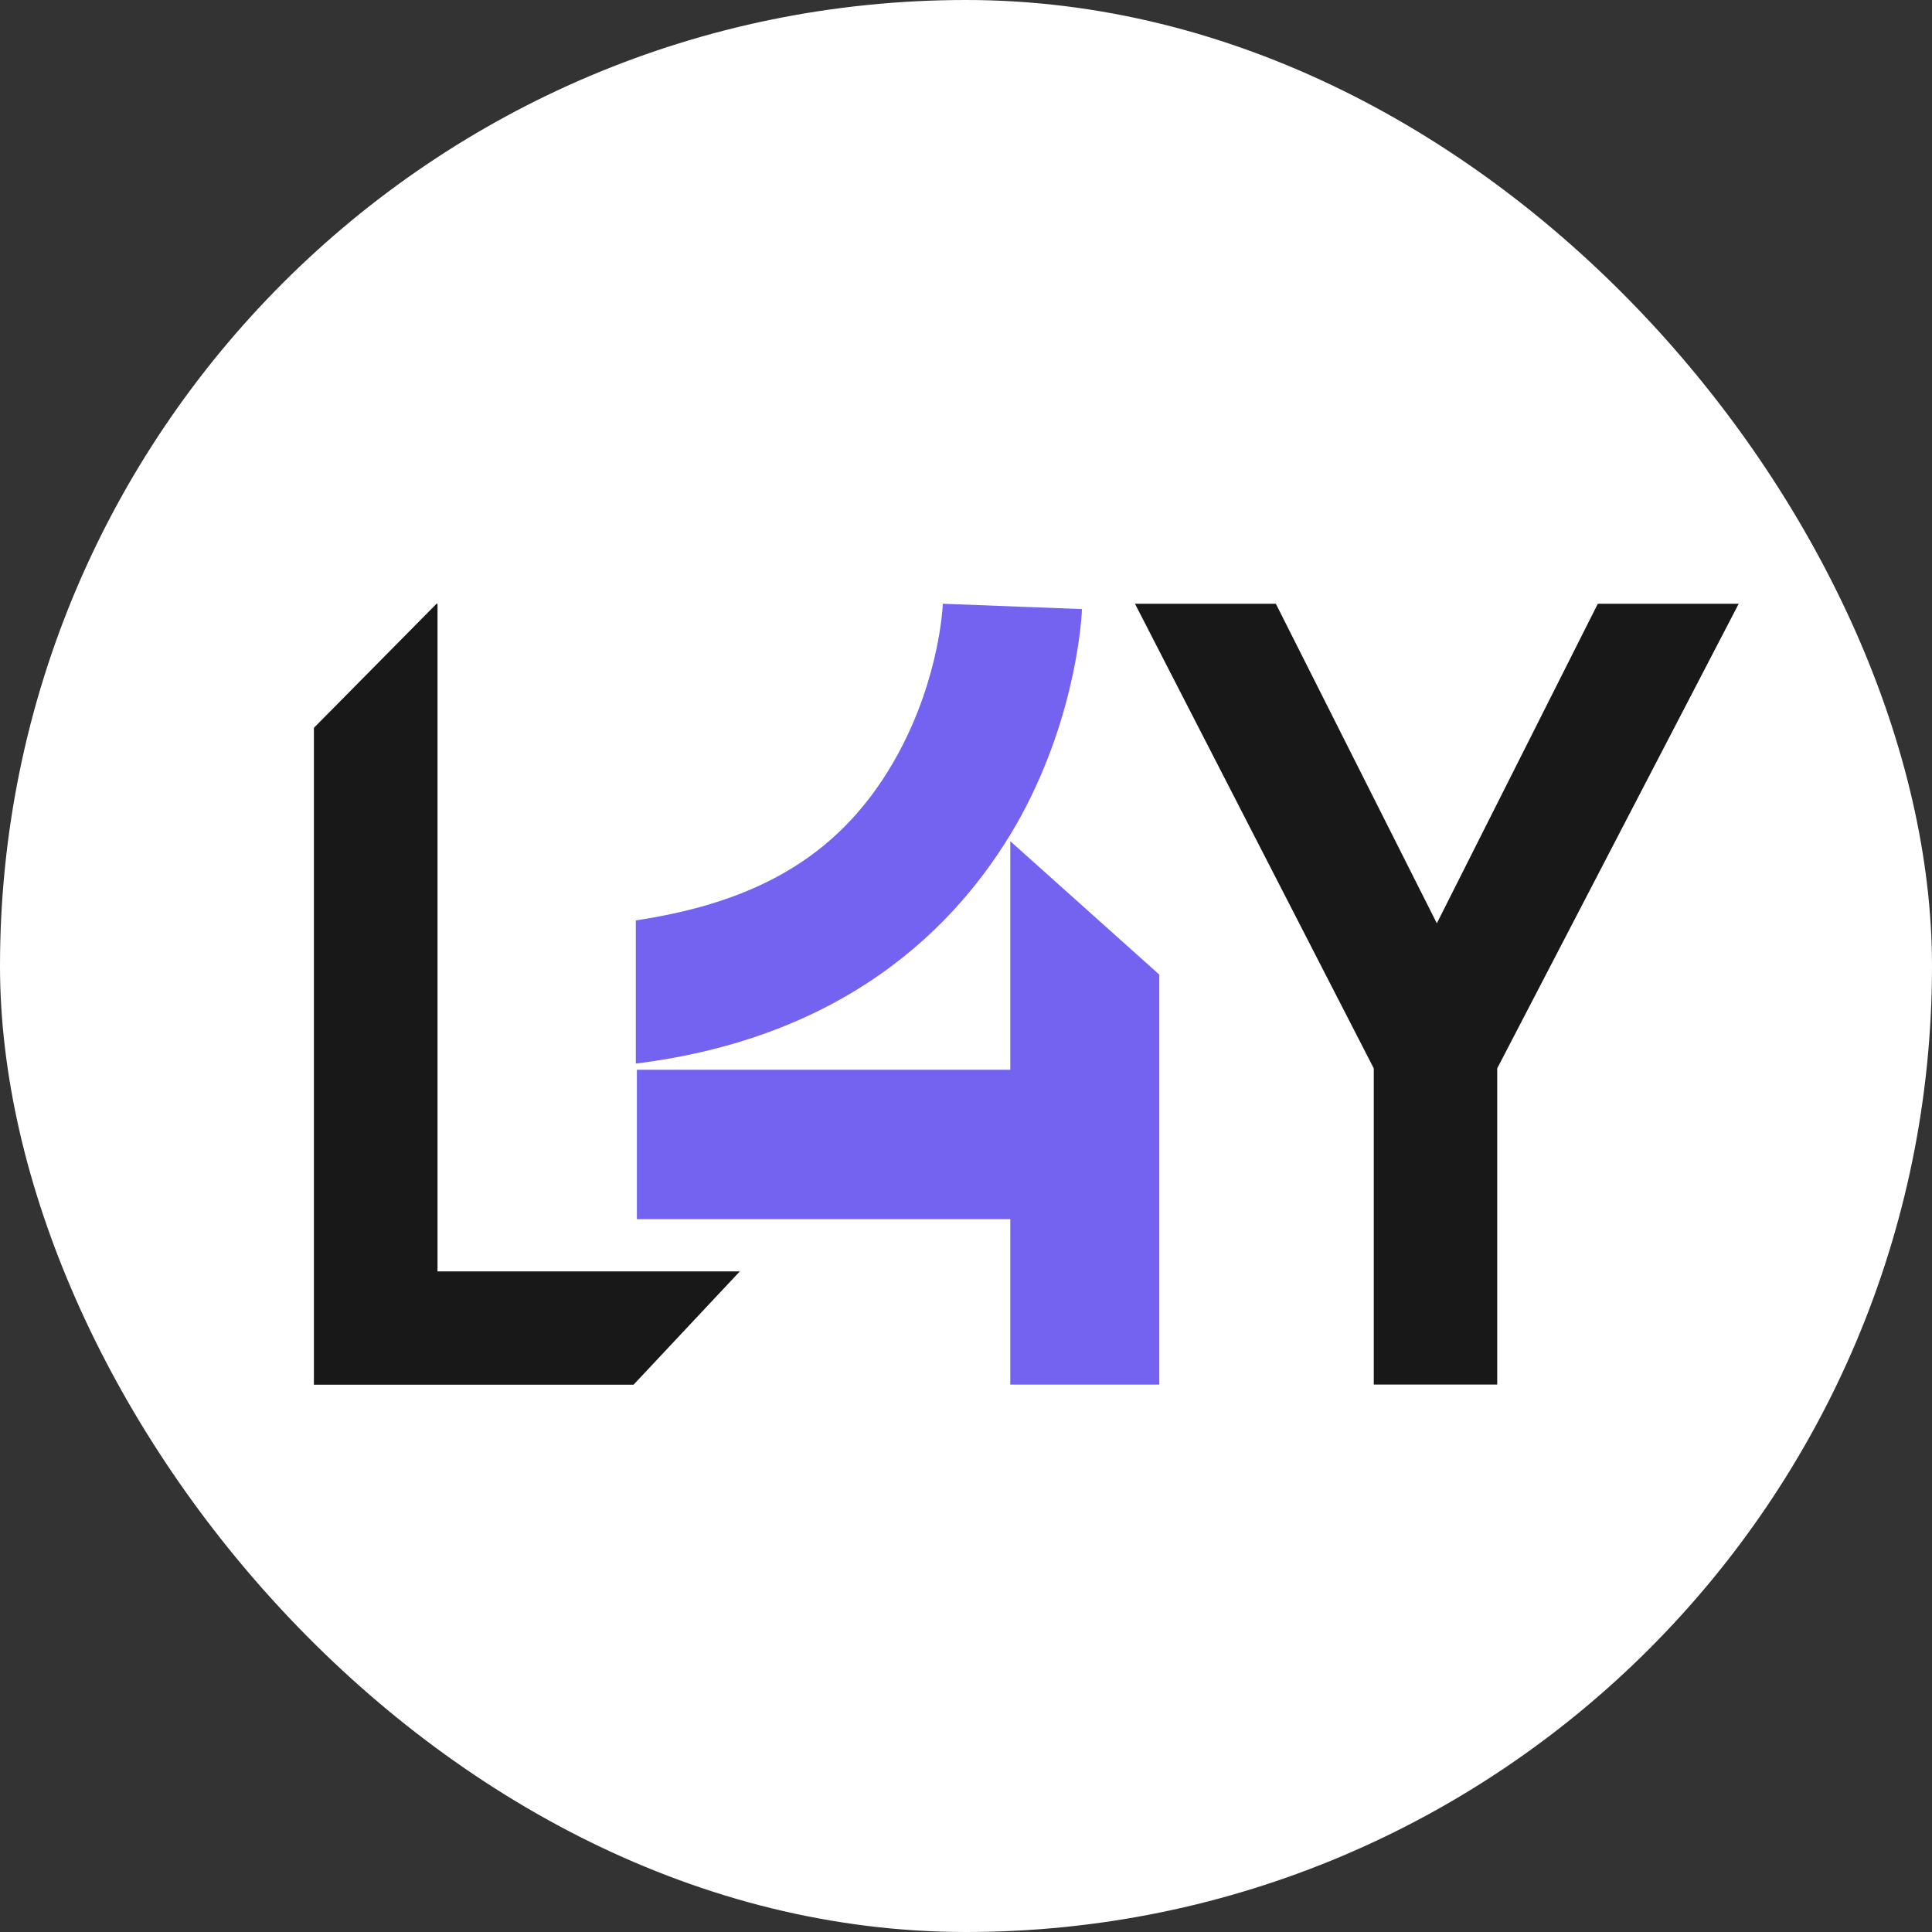
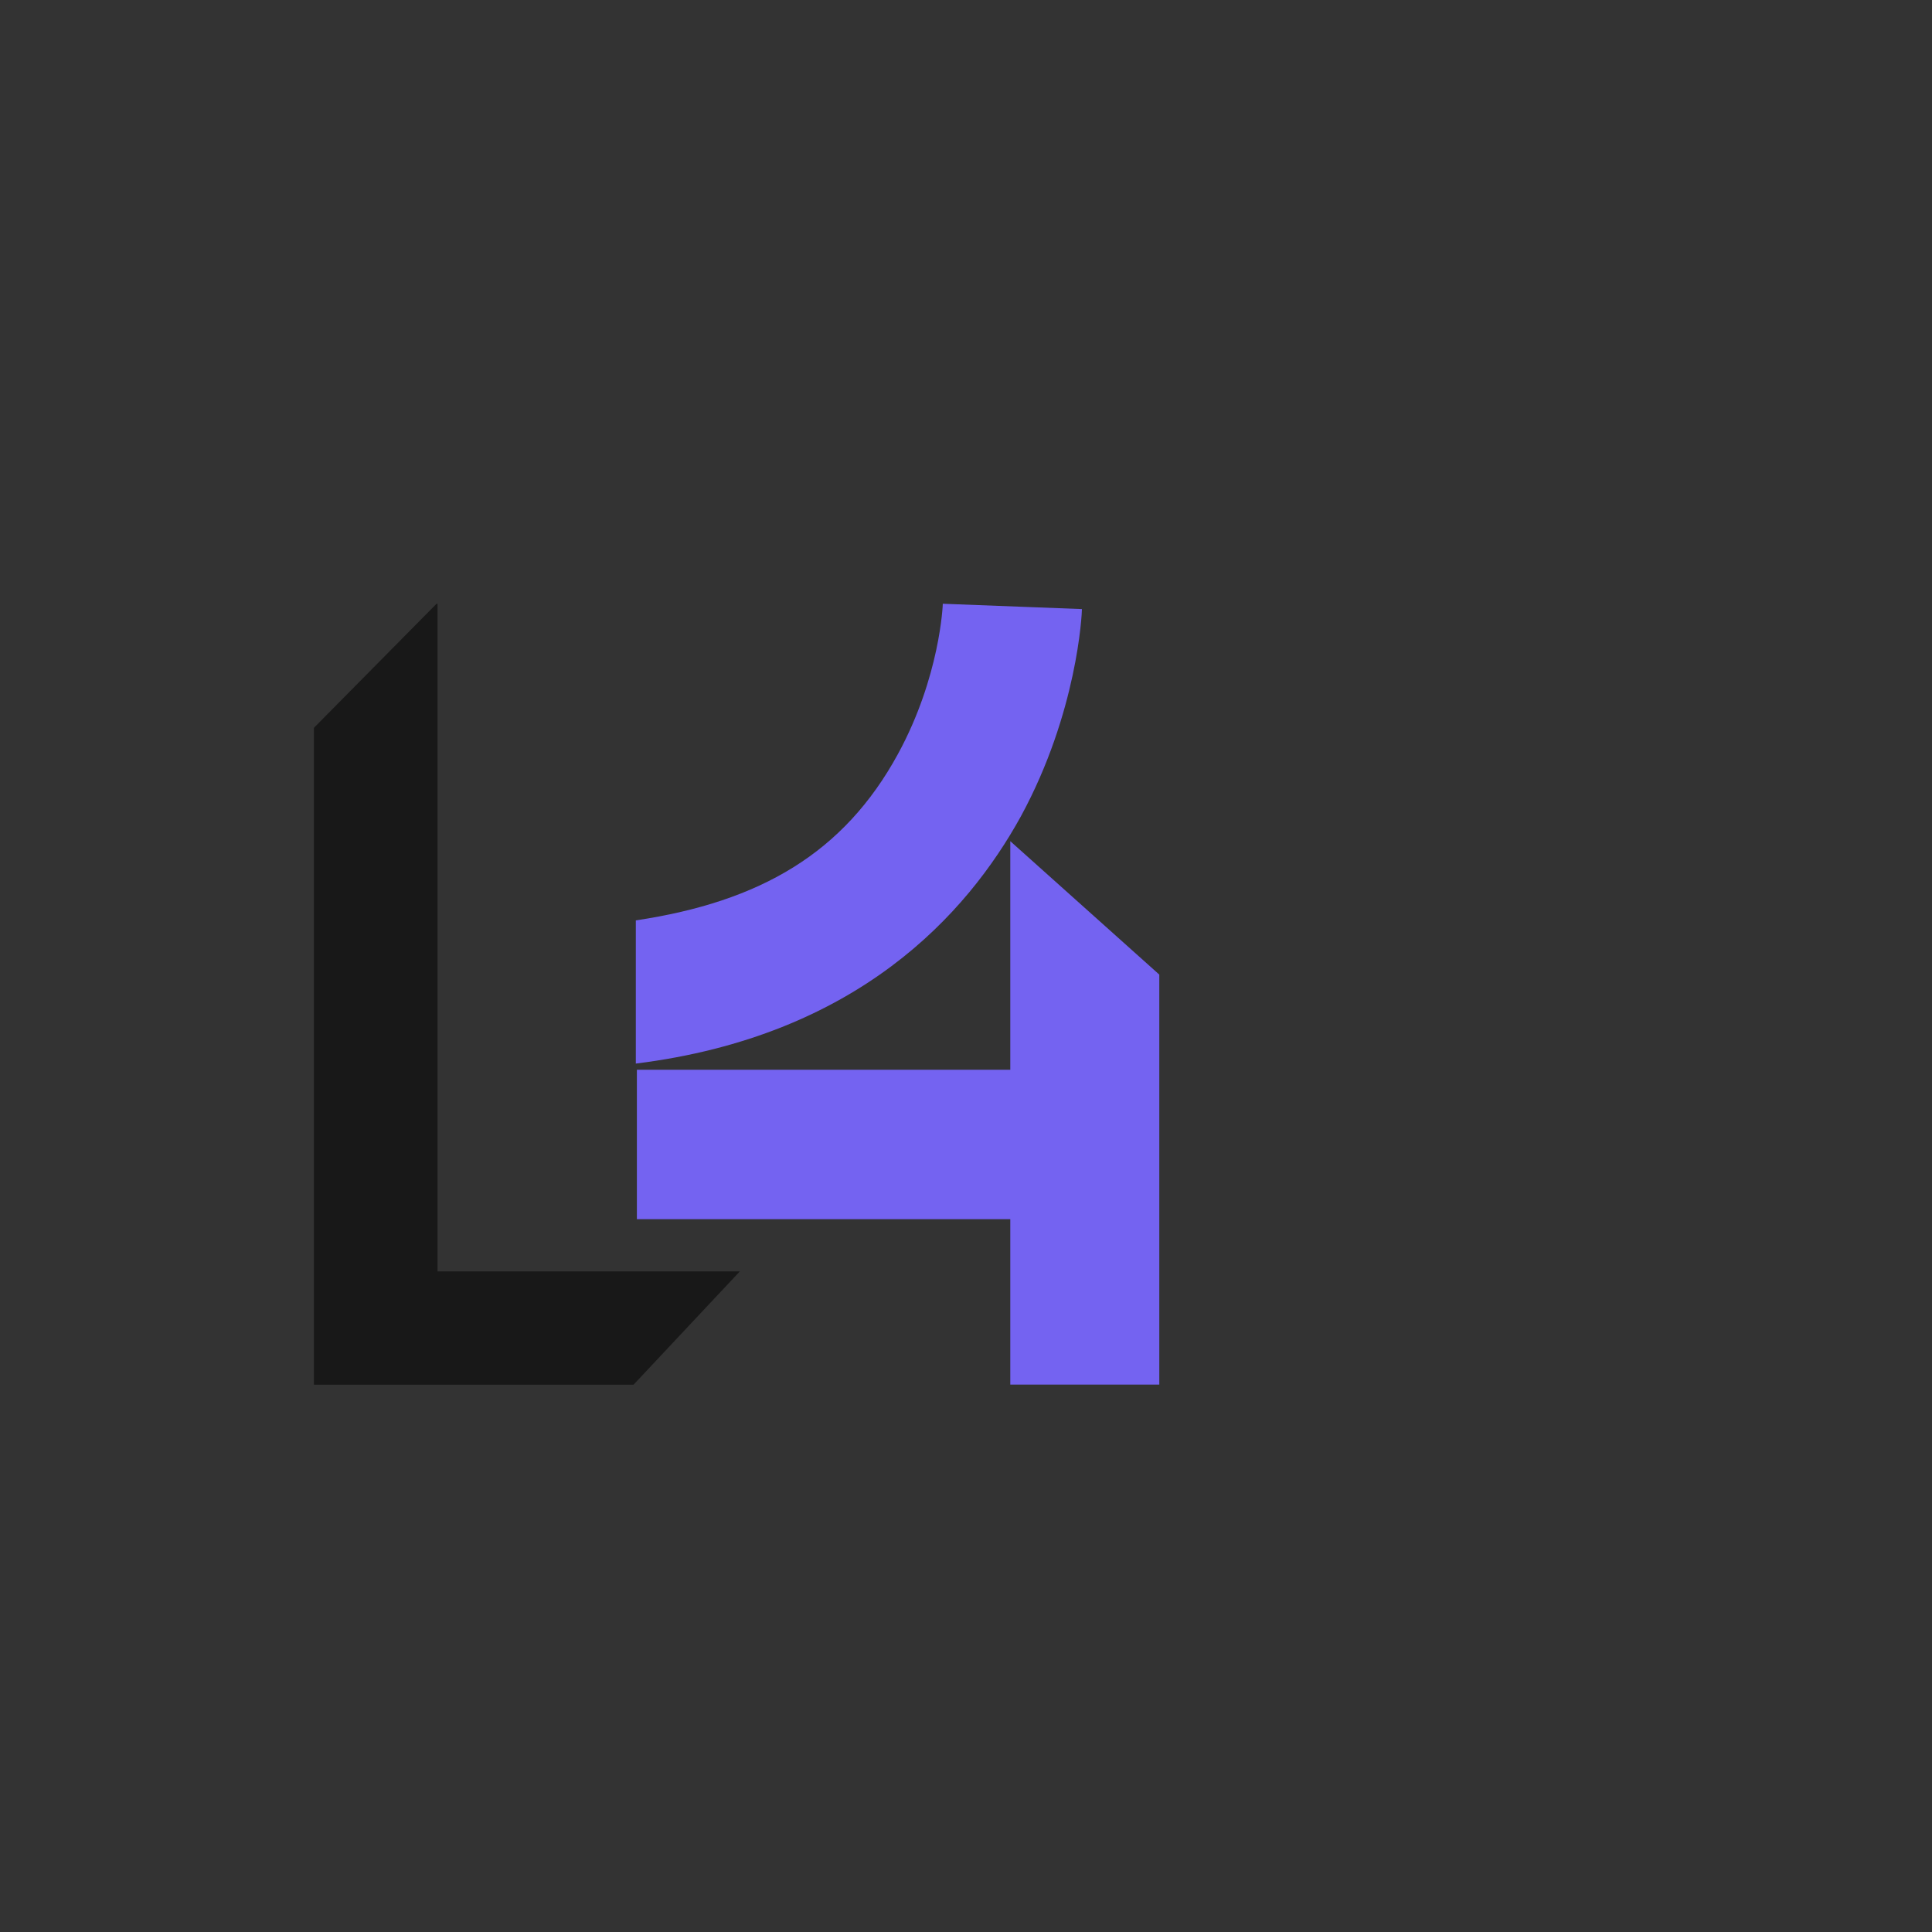
<svg xmlns="http://www.w3.org/2000/svg" version="1.1" width="512" height="512">
  <rect width="100%" height="100%" fill="#333333" stroke="none" />
  <svg width="512" height="512" viewBox="0 0 512 512" fill="none">
    <g clip-path="url(#clip0_870_18)">
-       <rect width="512" height="512" rx="256" fill="white" />
-       <path d="M423.442 160L380.777 244.689L338.113 160.001H300.781L364.063 283.129V366.924H396.777V283.129L460.774 160H423.442Z" fill="#181818" />
      <path d="M115.947 336.942V160H115.691L83.188 192.883V366.955H167.902L196.055 336.942H115.947Z" fill="#181818" />
      <path d="M249.853 160C249.853 160.236 249.139 179.328 237.959 199.834C223.687 225.997 201.565 238.961 168.5 243.911V281.859C227.255 274.552 256.276 242.261 270.548 216.333C285.534 188.756 286.724 162.593 286.724 161.414L249.853 160Z" fill="#7463F1" />
      <path d="M267.737 222.922V283.498H168.781V323.096H267.737V366.937H307.224V258.278L267.737 222.922Z" fill="#7463F1" />
    </g>
    <defs>
      <clipPath id="SvgjsClipPath1012">
-         <rect width="512" height="512" fill="white" />
-       </clipPath>
+         </clipPath>
    </defs>
  </svg>
  <style>@media (prefers-color-scheme: light) { :root { filter: none; } }
@media (prefers-color-scheme: dark) { :root { filter: none; } }
</style>
</svg>